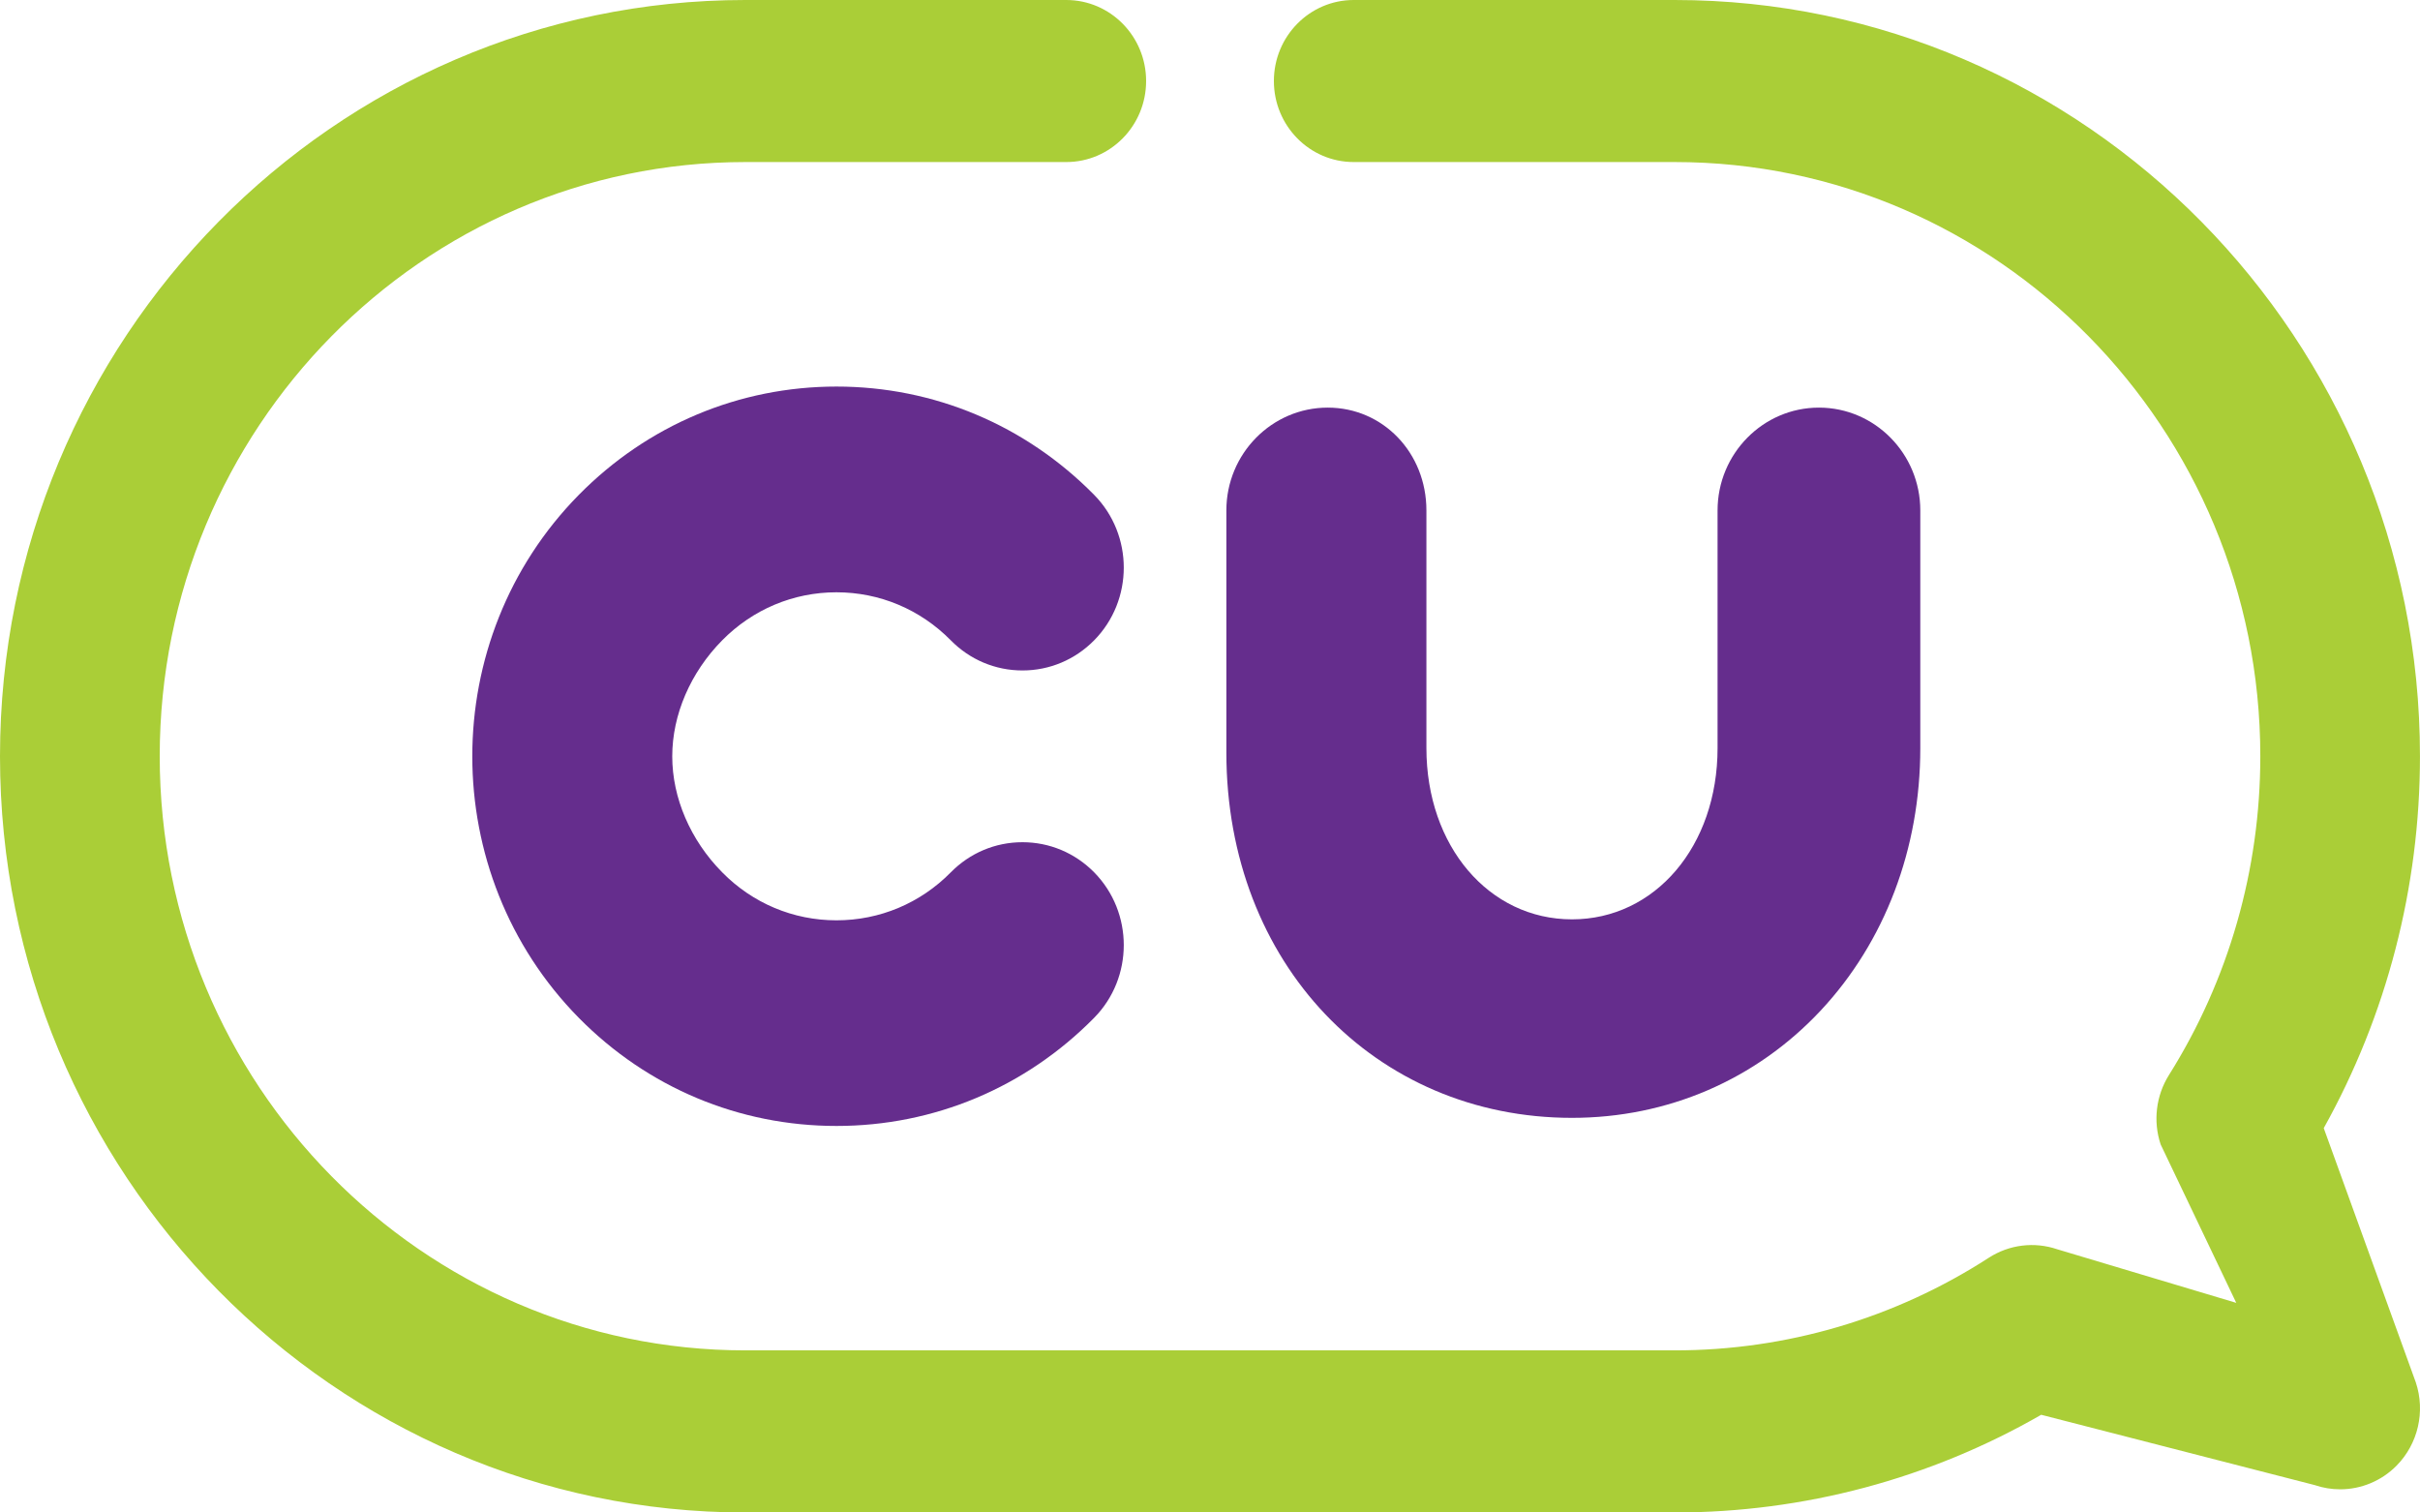
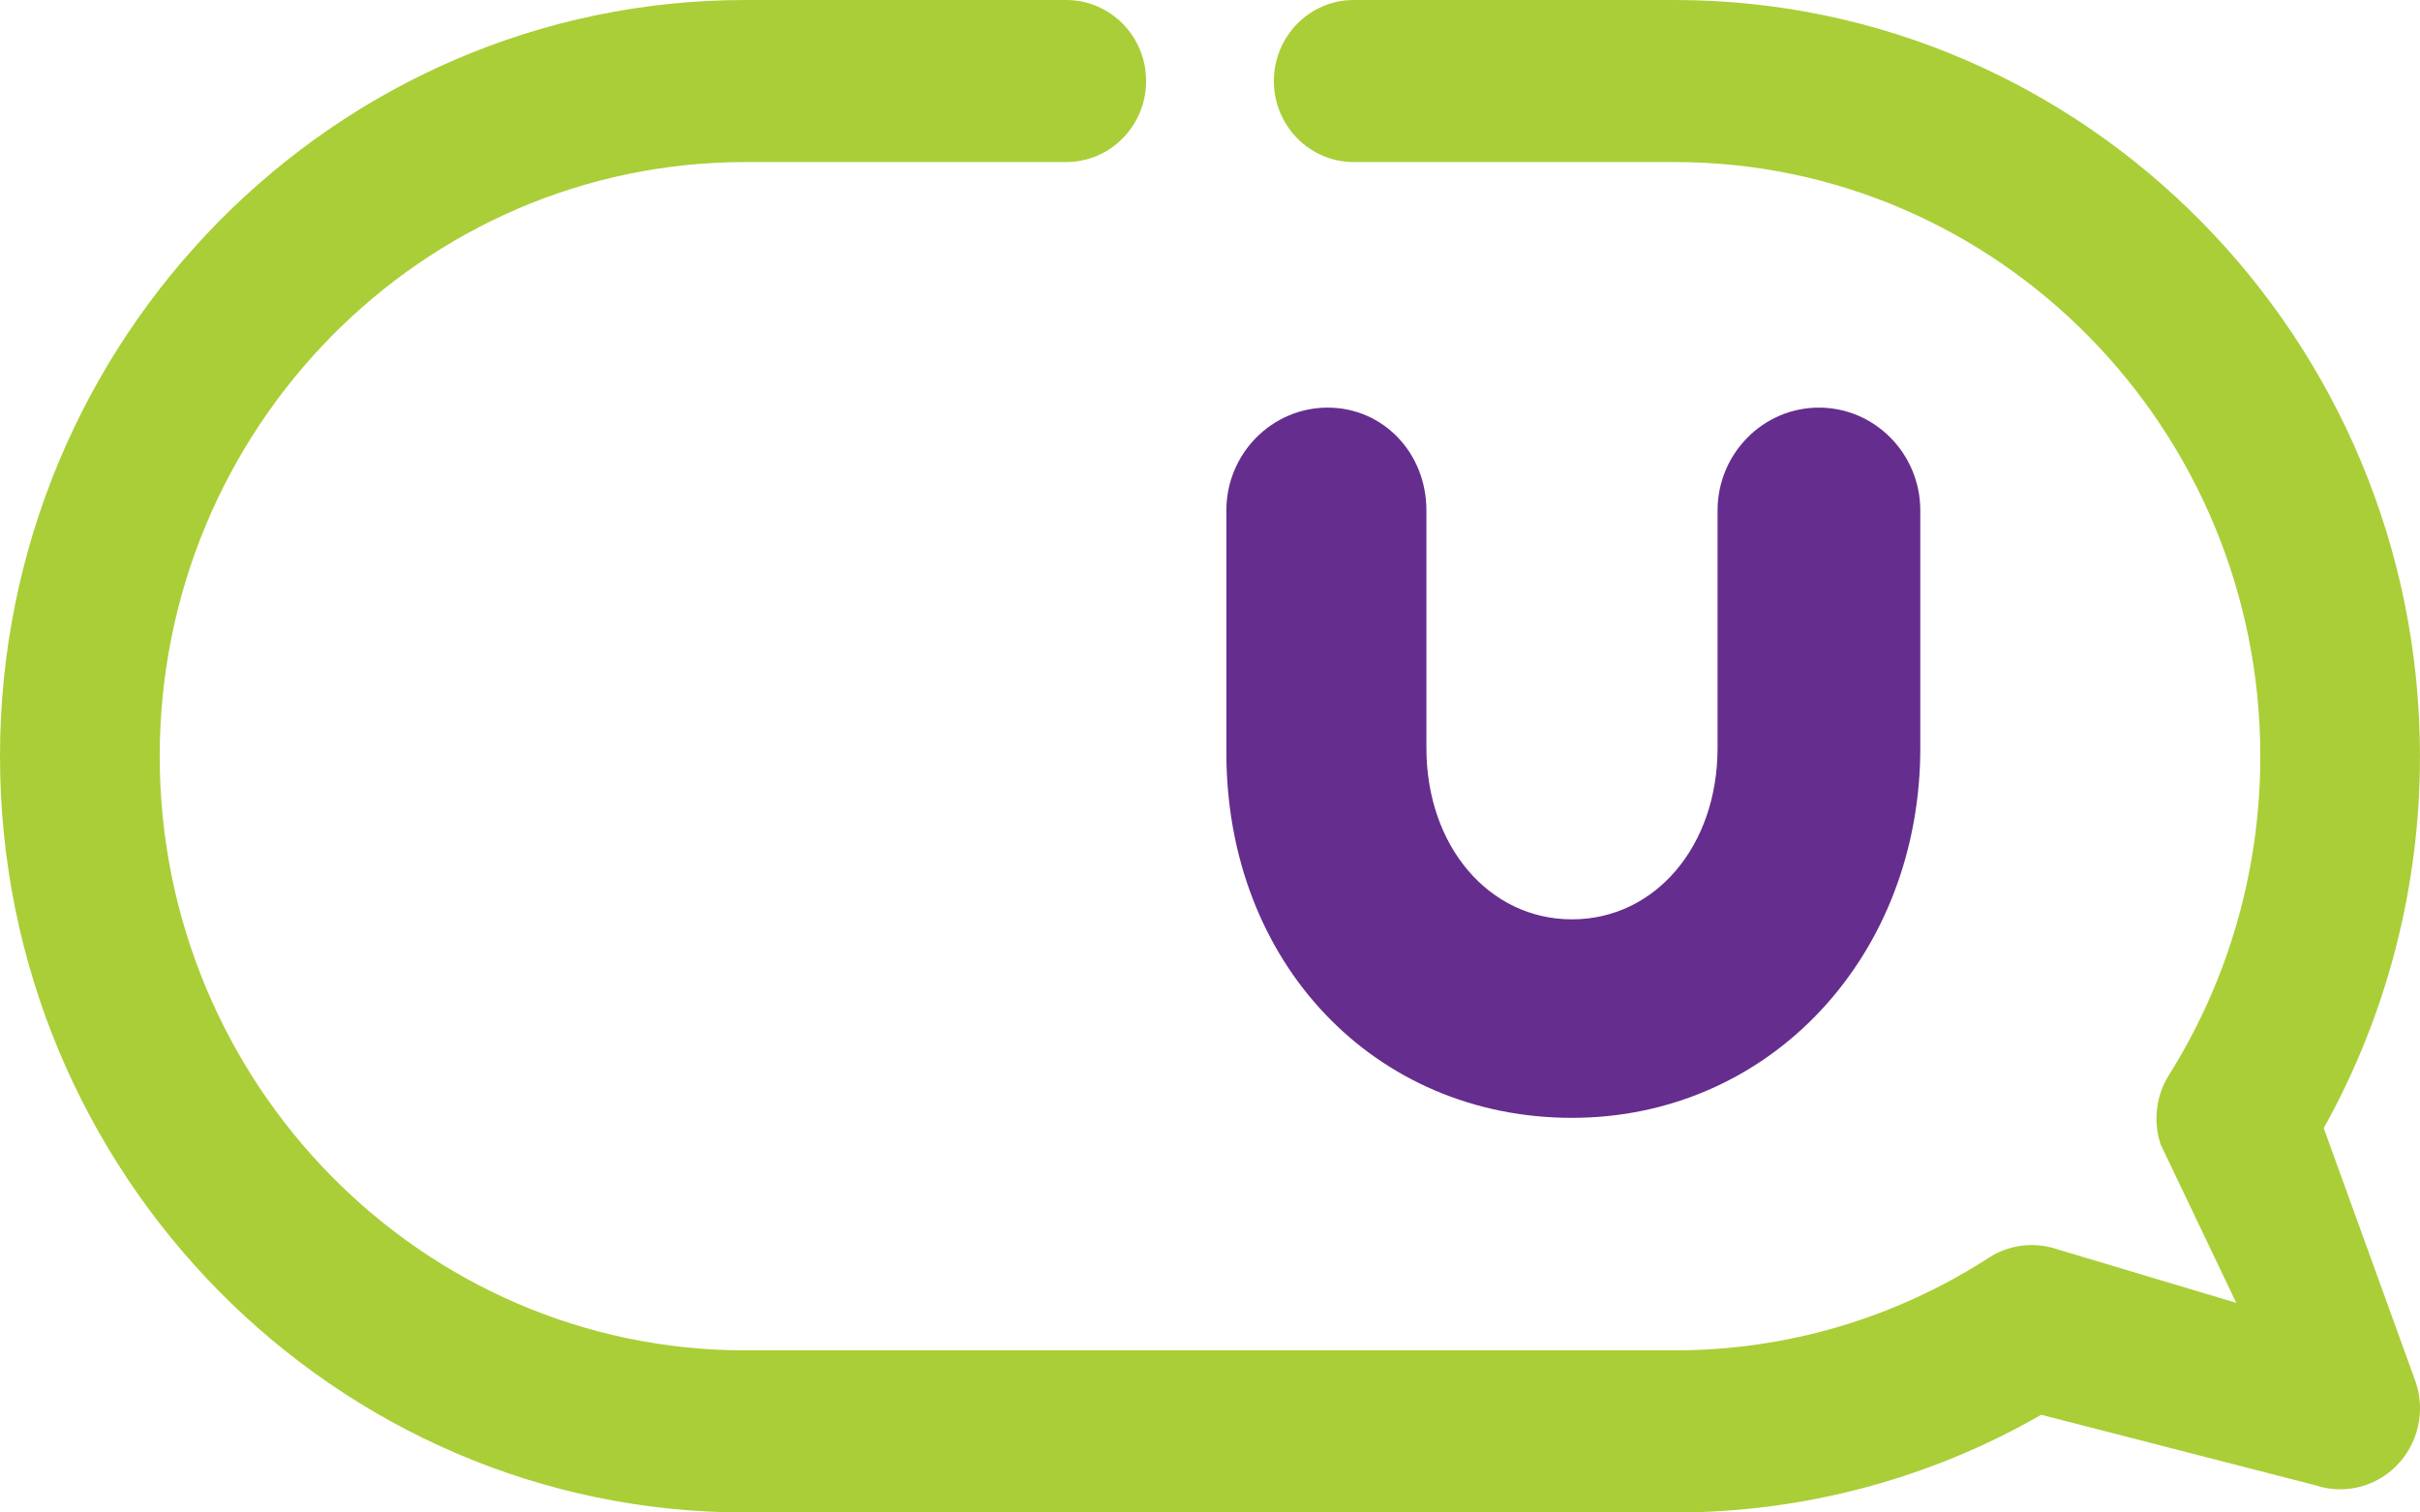
<svg xmlns="http://www.w3.org/2000/svg" width="80" height="50" viewBox="0 0 80 50" fill="none">
  <path d="M60.13 13.475C58.282 13.475 56.779 14.999 56.779 16.875V24.729C56.779 27.975 54.71 30.392 51.967 30.392C49.223 30.392 47.154 27.975 47.154 24.729V16.875C47.154 14.968 45.72 13.475 43.892 13.475C42.044 13.475 40.541 14.999 40.541 16.875V24.878C40.541 31.847 45.453 36.954 51.967 36.954C55.126 36.954 58.044 35.696 60.184 33.411C62.309 31.14 63.481 28.056 63.481 24.73V16.875C63.481 14.999 61.978 13.475 60.13 13.475Z" fill="#652D8D" />
  <path d="M77.36 49.234C77.078 49.234 76.794 49.188 76.518 49.094L67.478 46.77C63.793 48.888 59.629 50 55.362 50H24.639C11.053 50 0 38.785 0 25C0 11.215 11.052 0 24.639 0H35.248C36.706 0 37.888 1.2 37.888 2.678C37.888 4.158 36.706 5.357 35.248 5.357H24.639C13.964 5.357 5.28 14.169 5.28 25C5.28 35.831 13.964 44.641 24.639 44.641H55.362C59.056 44.641 62.647 43.583 65.747 41.578C66.421 41.143 67.252 41.041 68.009 41.299L73.926 43.07L71.426 37.832C71.171 37.065 71.272 36.221 71.701 35.538C73.677 32.392 74.721 28.748 74.721 25C74.721 14.169 66.037 5.357 55.361 5.357H44.751C43.293 5.357 42.112 4.158 42.112 2.678C42.112 1.2 43.294 0 44.751 0H55.361C68.948 0 79.999 11.215 79.999 25C79.999 29.332 78.903 33.554 76.818 37.294L79.862 45.701C80.182 46.665 79.936 47.73 79.227 48.45C78.725 48.96 78.049 49.234 77.36 49.234Z" fill="#AACE37" />
-   <path d="M33.8 27.842C32.905 27.842 32.063 28.196 31.431 28.838C30.423 29.861 29.08 30.424 27.651 30.424C26.223 30.424 24.881 29.861 23.874 28.837C22.823 27.774 22.223 26.376 22.223 25.004C22.223 23.631 22.823 22.233 23.874 21.168C24.883 20.145 26.225 19.58 27.651 19.58C29.079 19.58 30.421 20.144 31.431 21.168C32.063 21.81 32.904 22.164 33.8 22.164C34.695 22.164 35.537 21.81 36.17 21.168C37.476 19.843 37.476 17.686 36.17 16.359C33.895 14.05 30.87 12.779 27.652 12.779C24.434 12.779 21.41 14.051 19.135 16.359C14.439 21.125 14.439 28.881 19.135 33.649C21.406 35.953 24.431 37.222 27.652 37.222C30.873 37.222 33.898 35.953 36.17 33.647C37.476 32.322 37.476 30.164 36.17 28.837C35.536 28.195 34.694 27.842 33.8 27.842Z" fill="#652D8D" />
</svg>